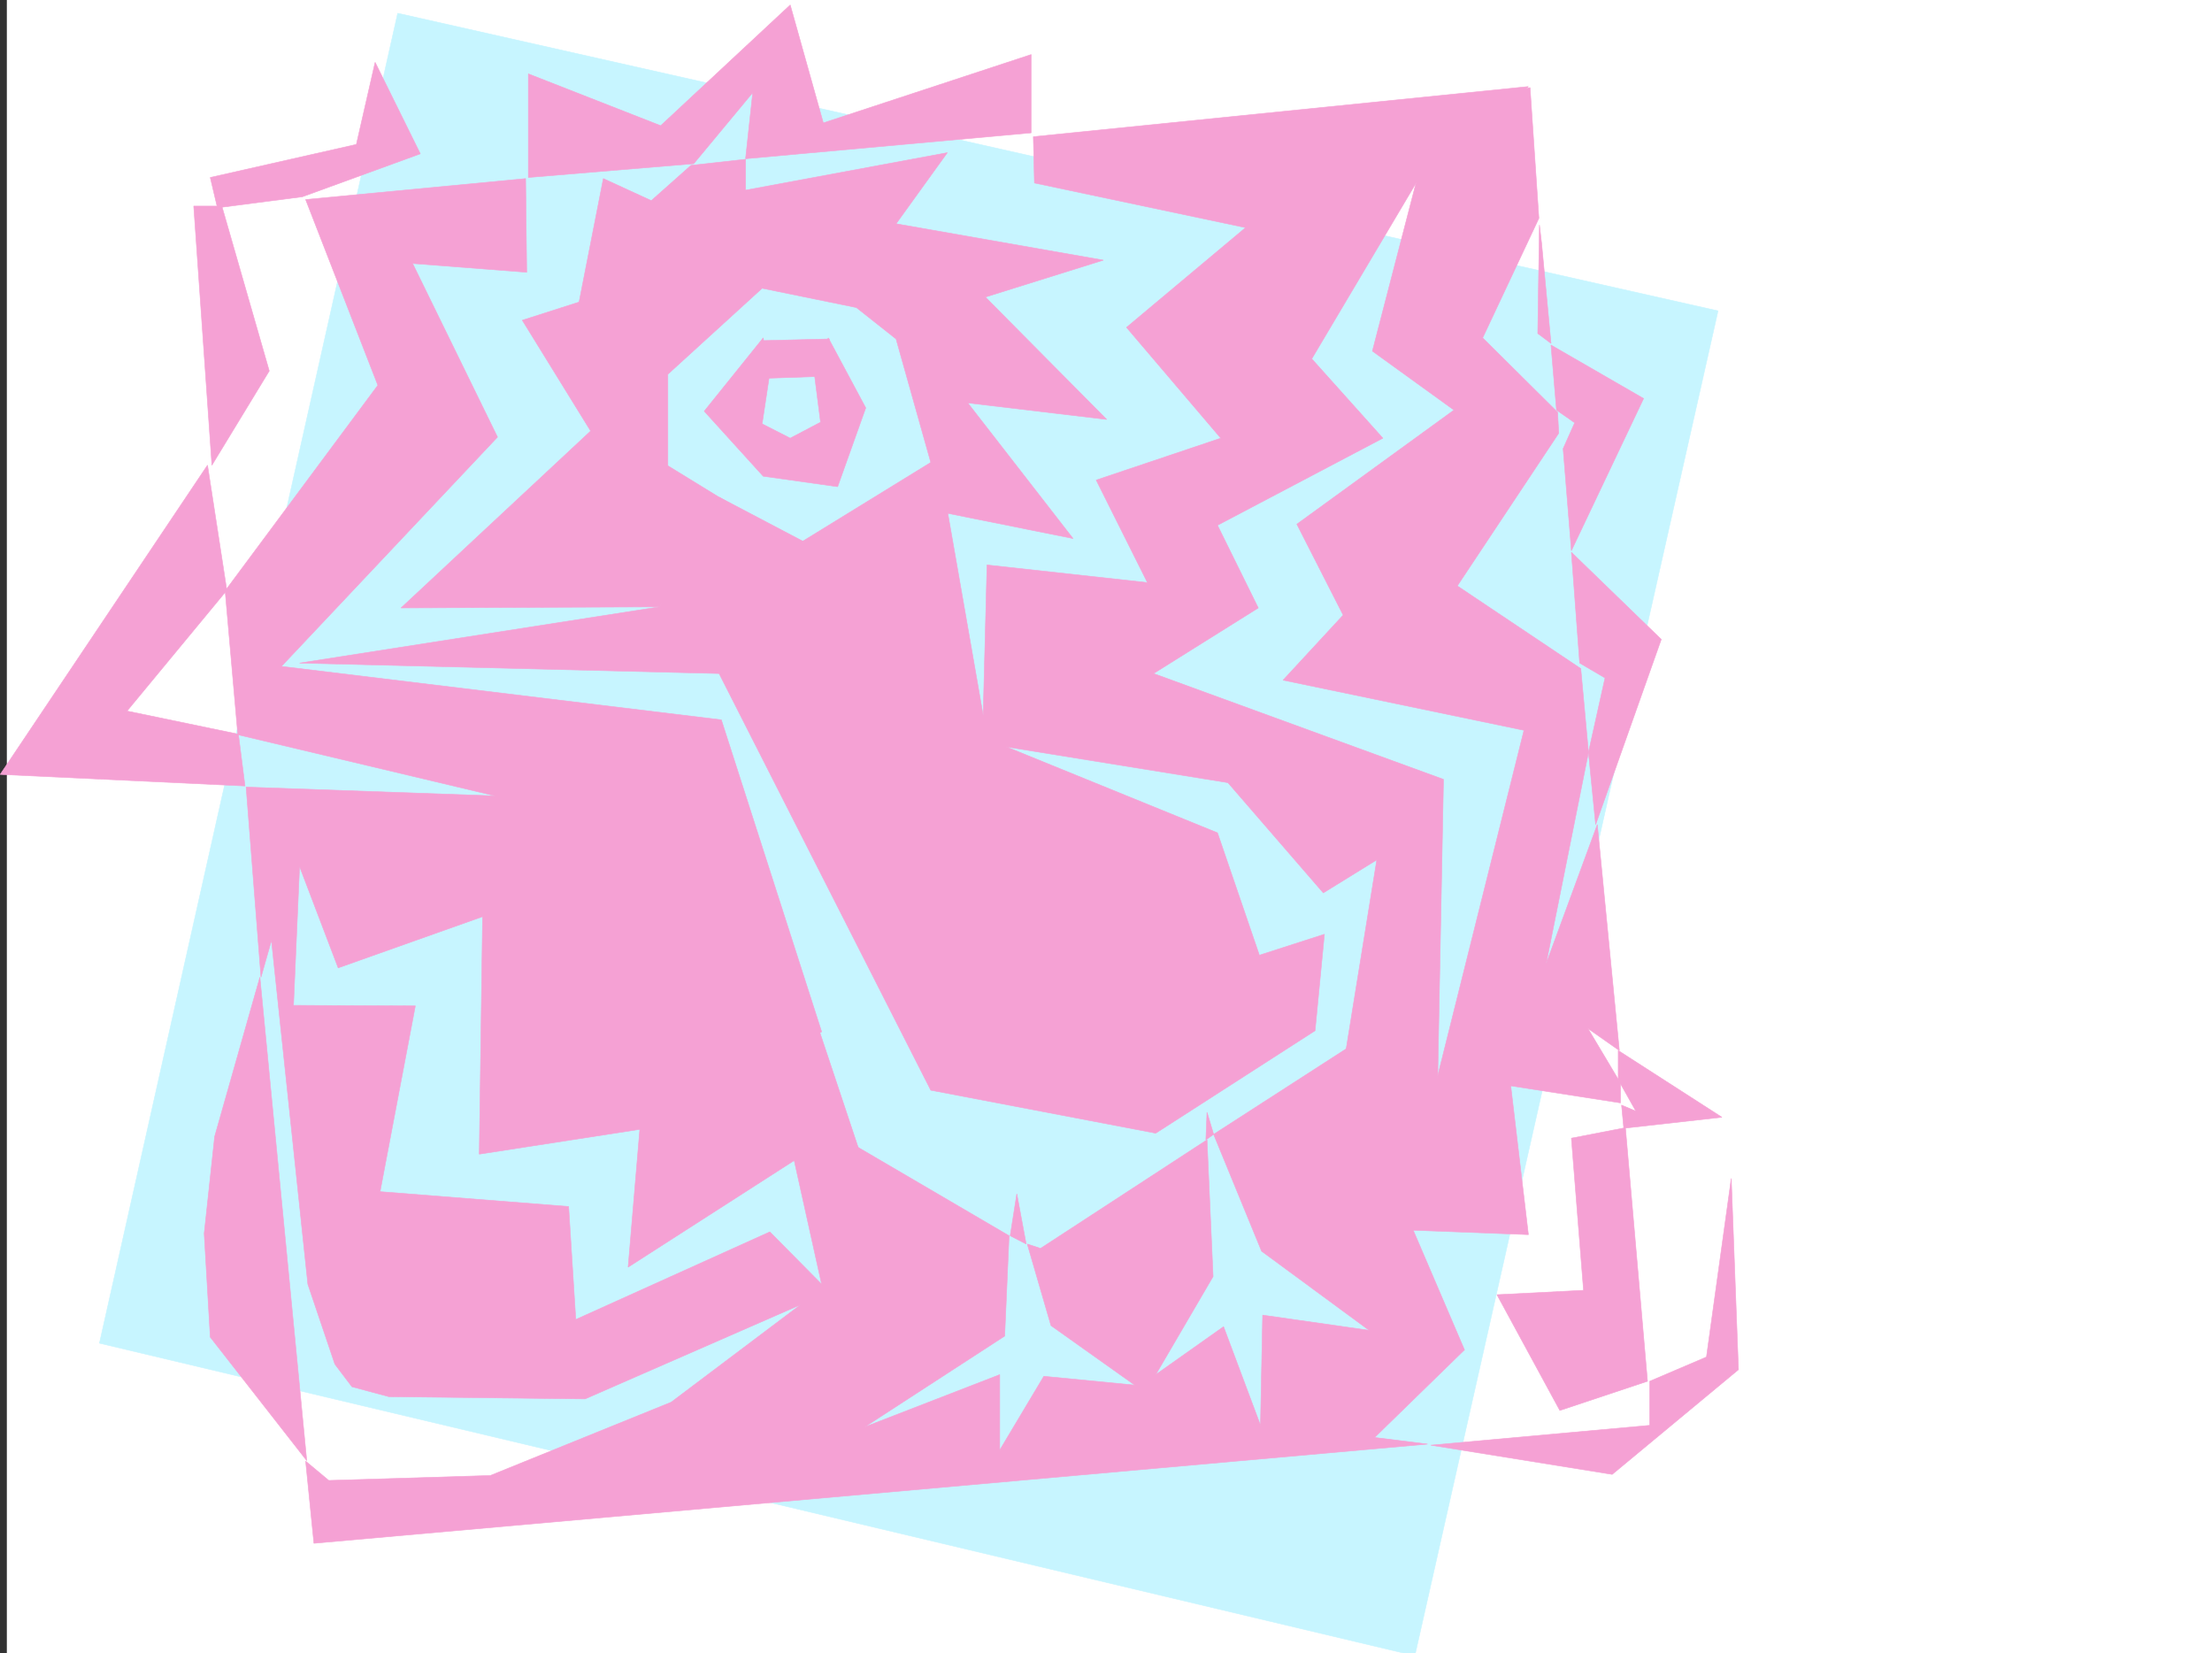
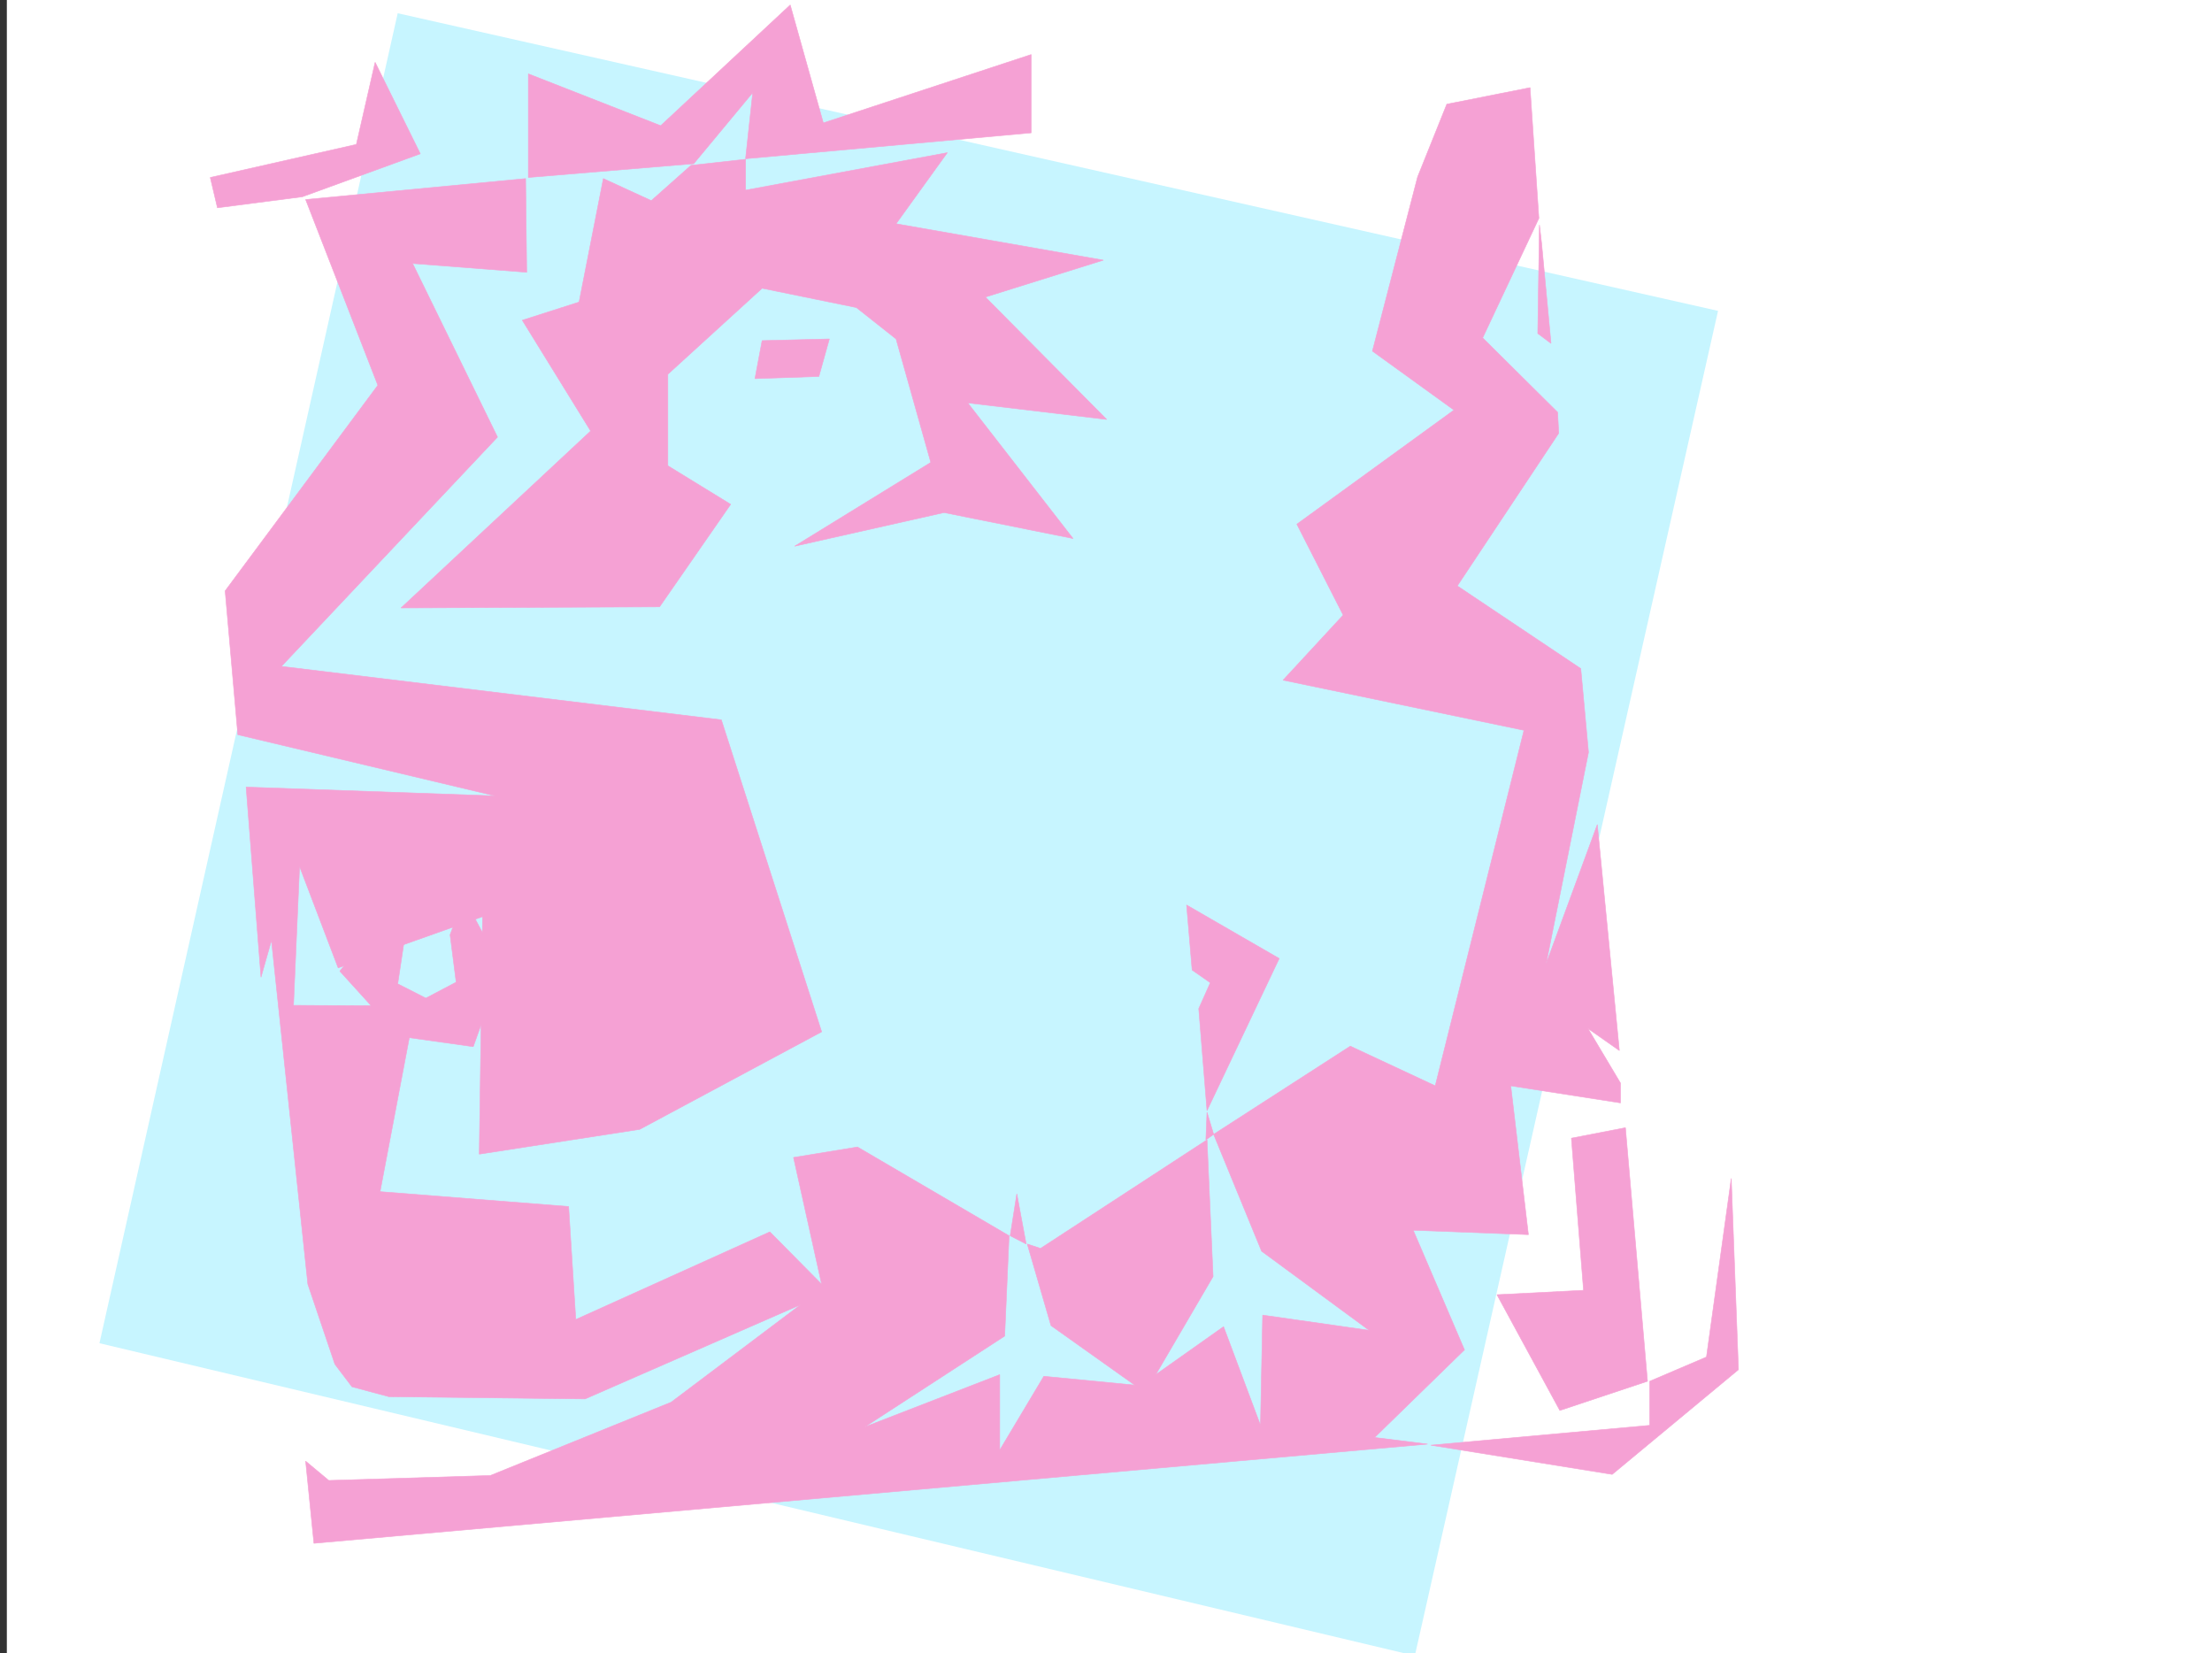
<svg xmlns="http://www.w3.org/2000/svg" width="3006.316" height="2246.297">
  <rect width="100%" height="100%" fill="#333333" stroke="none" />
  <defs>
    <clipPath id="a">
      <path d="M0 0h2997v2244.137H0Zm0 0" />
    </clipPath>
    <clipPath id="b">
      <path d="M125 15h2201v2229.137H125Zm0 0" />
    </clipPath>
    <clipPath id="c">
-       <path d="M125 15h2202v2229.137H125Zm0 0" />
-     </clipPath>
+       </clipPath>
  </defs>
  <path fill="#fff" d="M9.3 2246.297h2997.016V0H9.301Zm0 0" />
  <g clip-path="url(#a)" transform="translate(9.3 2.16)">
    <path fill="#fff" fill-rule="evenodd" stroke="#fff" stroke-linecap="square" stroke-linejoin="bevel" stroke-miterlimit="10" stroke-width=".743" d="M.742 2244.137h2995.531V-2.16H.743Zm0 0" />
  </g>
  <g clip-path="url(#b)" transform="translate(9.3 2.16)">
    <path fill="#c7f5ff" fill-rule="evenodd" d="m531.21 15.824-405.347 1807.36 1787.73 424.703 412.075-1827.61Zm0 0" />
  </g>
  <g clip-path="url(#c)" transform="translate(9.3 2.16)">
    <path fill="none" stroke="#c7f5ff" stroke-linecap="square" stroke-linejoin="bevel" stroke-miterlimit="10" stroke-width=".743" d="m531.21 15.824-405.347 1807.36 1787.73 424.703 412.075-1827.61Zm0 0" />
  </g>
  <path fill="#f5a1d4" fill-rule="evenodd" stroke="#f5a1d4" stroke-linecap="square" stroke-linejoin="bevel" stroke-miterlimit="10" stroke-width=".743" d="M718.105 100.371v140.797l224.747-18.727 80.195-96.617-9.735 89.89 388.106-35.19V74.132l-282.461 92.902-44.965-160.308-176.066 164.062ZM509.82 84.652l61.426 124.336-160.348 58.418-115.386 14.973-9.735-41.211 198.551-44.926zm0 0" />
-   <path fill="#f5a1d4" fill-rule="evenodd" stroke="#f5a1d4" stroke-linecap="square" stroke-linejoin="bevel" stroke-miterlimit="10" stroke-width=".743" d="m263.293 280.113 24.71 352.055 77.93-128.09-64.437-223.965zm18.73 352.055L.31 1052.375l332.66 15.719-8.993-70.418-151.355-31.438 135.637-164.062Zm71.2 695.824-61.465 216.457-14.23 131.848 8.25 140.797 131.1 167.777zm1846.148 99.629v39.684l23.969 42.699-19.473-8.25 3.012 31.473 133.367-14.973zm0 0" />
  <path fill="#f5a1d4" fill-rule="evenodd" stroke="#f5a1d4" stroke-linecap="square" stroke-linejoin="bevel" stroke-miterlimit="10" stroke-width=".743" d="m2135.676 1546.719 16.5 206.722-117.653 5.98 85.434 157.302 119.137-39.688-29.989-344.55zm0 0" />
-   <path fill="#f5a1d4" fill-rule="evenodd" stroke="#f5a1d4" stroke-linecap="square" stroke-linejoin="bevel" stroke-miterlimit="10" stroke-width=".743" d="m2352.953 1601.379-33.703 242.695-77.184 32.961v59.902l-297.433 26.977 246.488 39.688 171.57-142.325zm-971.008 20.996-8.992 56.93 21.7 11.222zm258.489-110.887-1.524 37.457 10.52-7.464zm495.242-760.965 11.261 150.536 34.446 20.214-22.48 101.114 9.734 98.14 89.187-251.687zm-27.723-281.636 7.508 88.367 24.71 17.242-15.718 35.192 11.223 138.57 98.14-206.723zm-1070.676-9.735 8.25 52.434-9.734 64.394 38.2 19.473 41.214-21.7-8.25-64.437 18.726-50.164 50.95 95.13-38.203 107.093-101.153-14.23-80.152-88.368zm0 0" />
+   <path fill="#f5a1d4" fill-rule="evenodd" stroke="#f5a1d4" stroke-linecap="square" stroke-linejoin="bevel" stroke-miterlimit="10" stroke-width=".743" d="m2352.953 1601.379-33.703 242.695-77.184 32.961v59.902l-297.433 26.977 246.488 39.688 171.57-142.325zm-971.008 20.996-8.992 56.93 21.7 11.222zm258.489-110.887-1.524 37.457 10.52-7.464zzm-27.723-281.636 7.508 88.367 24.71 17.242-15.718 35.192 11.223 138.57 98.14-206.723zm-1070.676-9.735 8.25 52.434-9.734 64.394 38.2 19.473 41.214-21.7-8.25-64.437 18.726-50.164 50.95 95.13-38.203 107.093-101.153-14.23-80.152-88.368zm0 0" />
  <path fill="#f5a1d4" fill-rule="evenodd" stroke="#f5a1d4" stroke-linecap="square" stroke-linejoin="bevel" stroke-miterlimit="10" stroke-width=".743" d="M714.351 242.695 415.394 271.16l98.141 252.39-207.543 279.407 17.242 195.46 349.907 83.169-338.645-12.004 20.215 258.41 14.23-50.164 49.461 467.363 36.715 108.618 23.227 30.695 50.203 13.488 266.703 3.012 292.977-128.094L912.16 1905.5l-245.746 99.625-219.547 6.727-31.473-26.235 11.258 111.63 1513.485-134.817-71.946-8.992 122.149-119.102-122.149-25.453-152.097-21.738-2.973 149.793-50.203-134.075-92.16 65.18 77.93-133.332-8.255-185.766-226.269 147.567-17.984-5.985 32.215 110.848 113.859 80.898-123.594-12.003-59.941 100.37v-102.597l-183.574 71.16 190.3-123.594 5.98-136.304-206.015-120.621-86.918 14.23 38.2 172.277-70.419-71.164-263.73 119.098-9.738-153.543-256.258-20.215 47.933-252.43-165.586-.746 8.25-188.734 52.473 137.828 196.281-69.676-4.496 322.809 218.059-33.703 247.23-132.55-136.343-423.962-597.914-72.648 293.718-311.586-115.386-235.93 155.07 11.965Zm321.442 220.211 91.375-2.27-14.23 50.95-86.88 2.969zm0 0" />
  <path fill="#f5a1d4" fill-rule="evenodd" stroke="#f5a1d4" stroke-linecap="square" stroke-linejoin="bevel" stroke-miterlimit="10" stroke-width=".743" d="m896.402 824.66-351.39 1.485 257.746-240.426-92.903-150.535 77.184-24.711 32.96-167.778 65.18 29.95 53.958-47.938 74.175-8.25v41.953l274.207-50.945-69.675 96.617 281.714 49.461-160.347 50.164L1504.055 570l-188.813-22.484 143.106 184.28-175.325-35.23-203.046 45.707 185.058-113.859-47.191-167.777-53.961-42.696-128.09-26.199-128.129 116.832V632.91l85.395 52.434zm0 0" />
-   <path fill="#f5a1d4" fill-rule="evenodd" stroke="#f5a1d4" stroke-linecap="square" stroke-linejoin="bevel" stroke-miterlimit="10" stroke-width=".743" d="m407.144 901.059 489.258-76.399 80.938-149.05 115.383 60.683 193.308-50.95 50.207 286.88 5.239-204.493 218.023 23.965-69.676-139.312 169.34-56.93-128.129-150.535 161.832-135.559-286.953-60.683-1.484-62.91 672.793-68.153-149.09 125.082-145.336 244.922 96.656 107.836-224.785 118.356 55.445 112.336-142.363 89.148 394.086 143.809-8.211 422.437-125.117-49.422 42.695-263.652-72.687 44.926-129.618-149.793-301.183-48.68 286.953 116.832 56.93 166.293 88.406-28.465-12.707 131.063-216.54 139.312-305.722-58.414L977.34 915.293zm466.813 582.004-20.254 238.902 228.54-146.781 84.651-14.235-53.957-161.793zm0 0" />
  <path fill="#f5a1d4" fill-rule="evenodd" stroke="#f5a1d4" stroke-linecap="square" stroke-linejoin="bevel" stroke-miterlimit="10" stroke-width=".743" d="m1835.23 1421.637-185.8 119.844 65.18 158.78 158.823 116.833 116.907 17.242-69.676-162.535 156.559 5.98-23.97-202.226 149.126 23.226v-26.98l-44.219-74.133 42.695 29.953-29.949-307.094-69.676 189.48 57.672-287.62-10.48-113.82-167.817-112.372 137.828-207.465-1.488-28.464-101.894-101.114 76.441-162.539-12.004-177.515-113.156 22.484-39.684 98.844-61.425 236.71 110.886 80.118-213.566 155.07 62.953 123.555-81.68 88.406 327.422 68.152-120.62 483.118zm0 0" />
  <path fill="#f5a1d4" fill-rule="evenodd" stroke="#f5a1d4" stroke-linecap="square" stroke-linejoin="bevel" stroke-miterlimit="10" stroke-width=".743" d="m2092.234 305.605-2.265 147.563 17.984 13.453-12.746-135.562zm0 0" />
</svg>